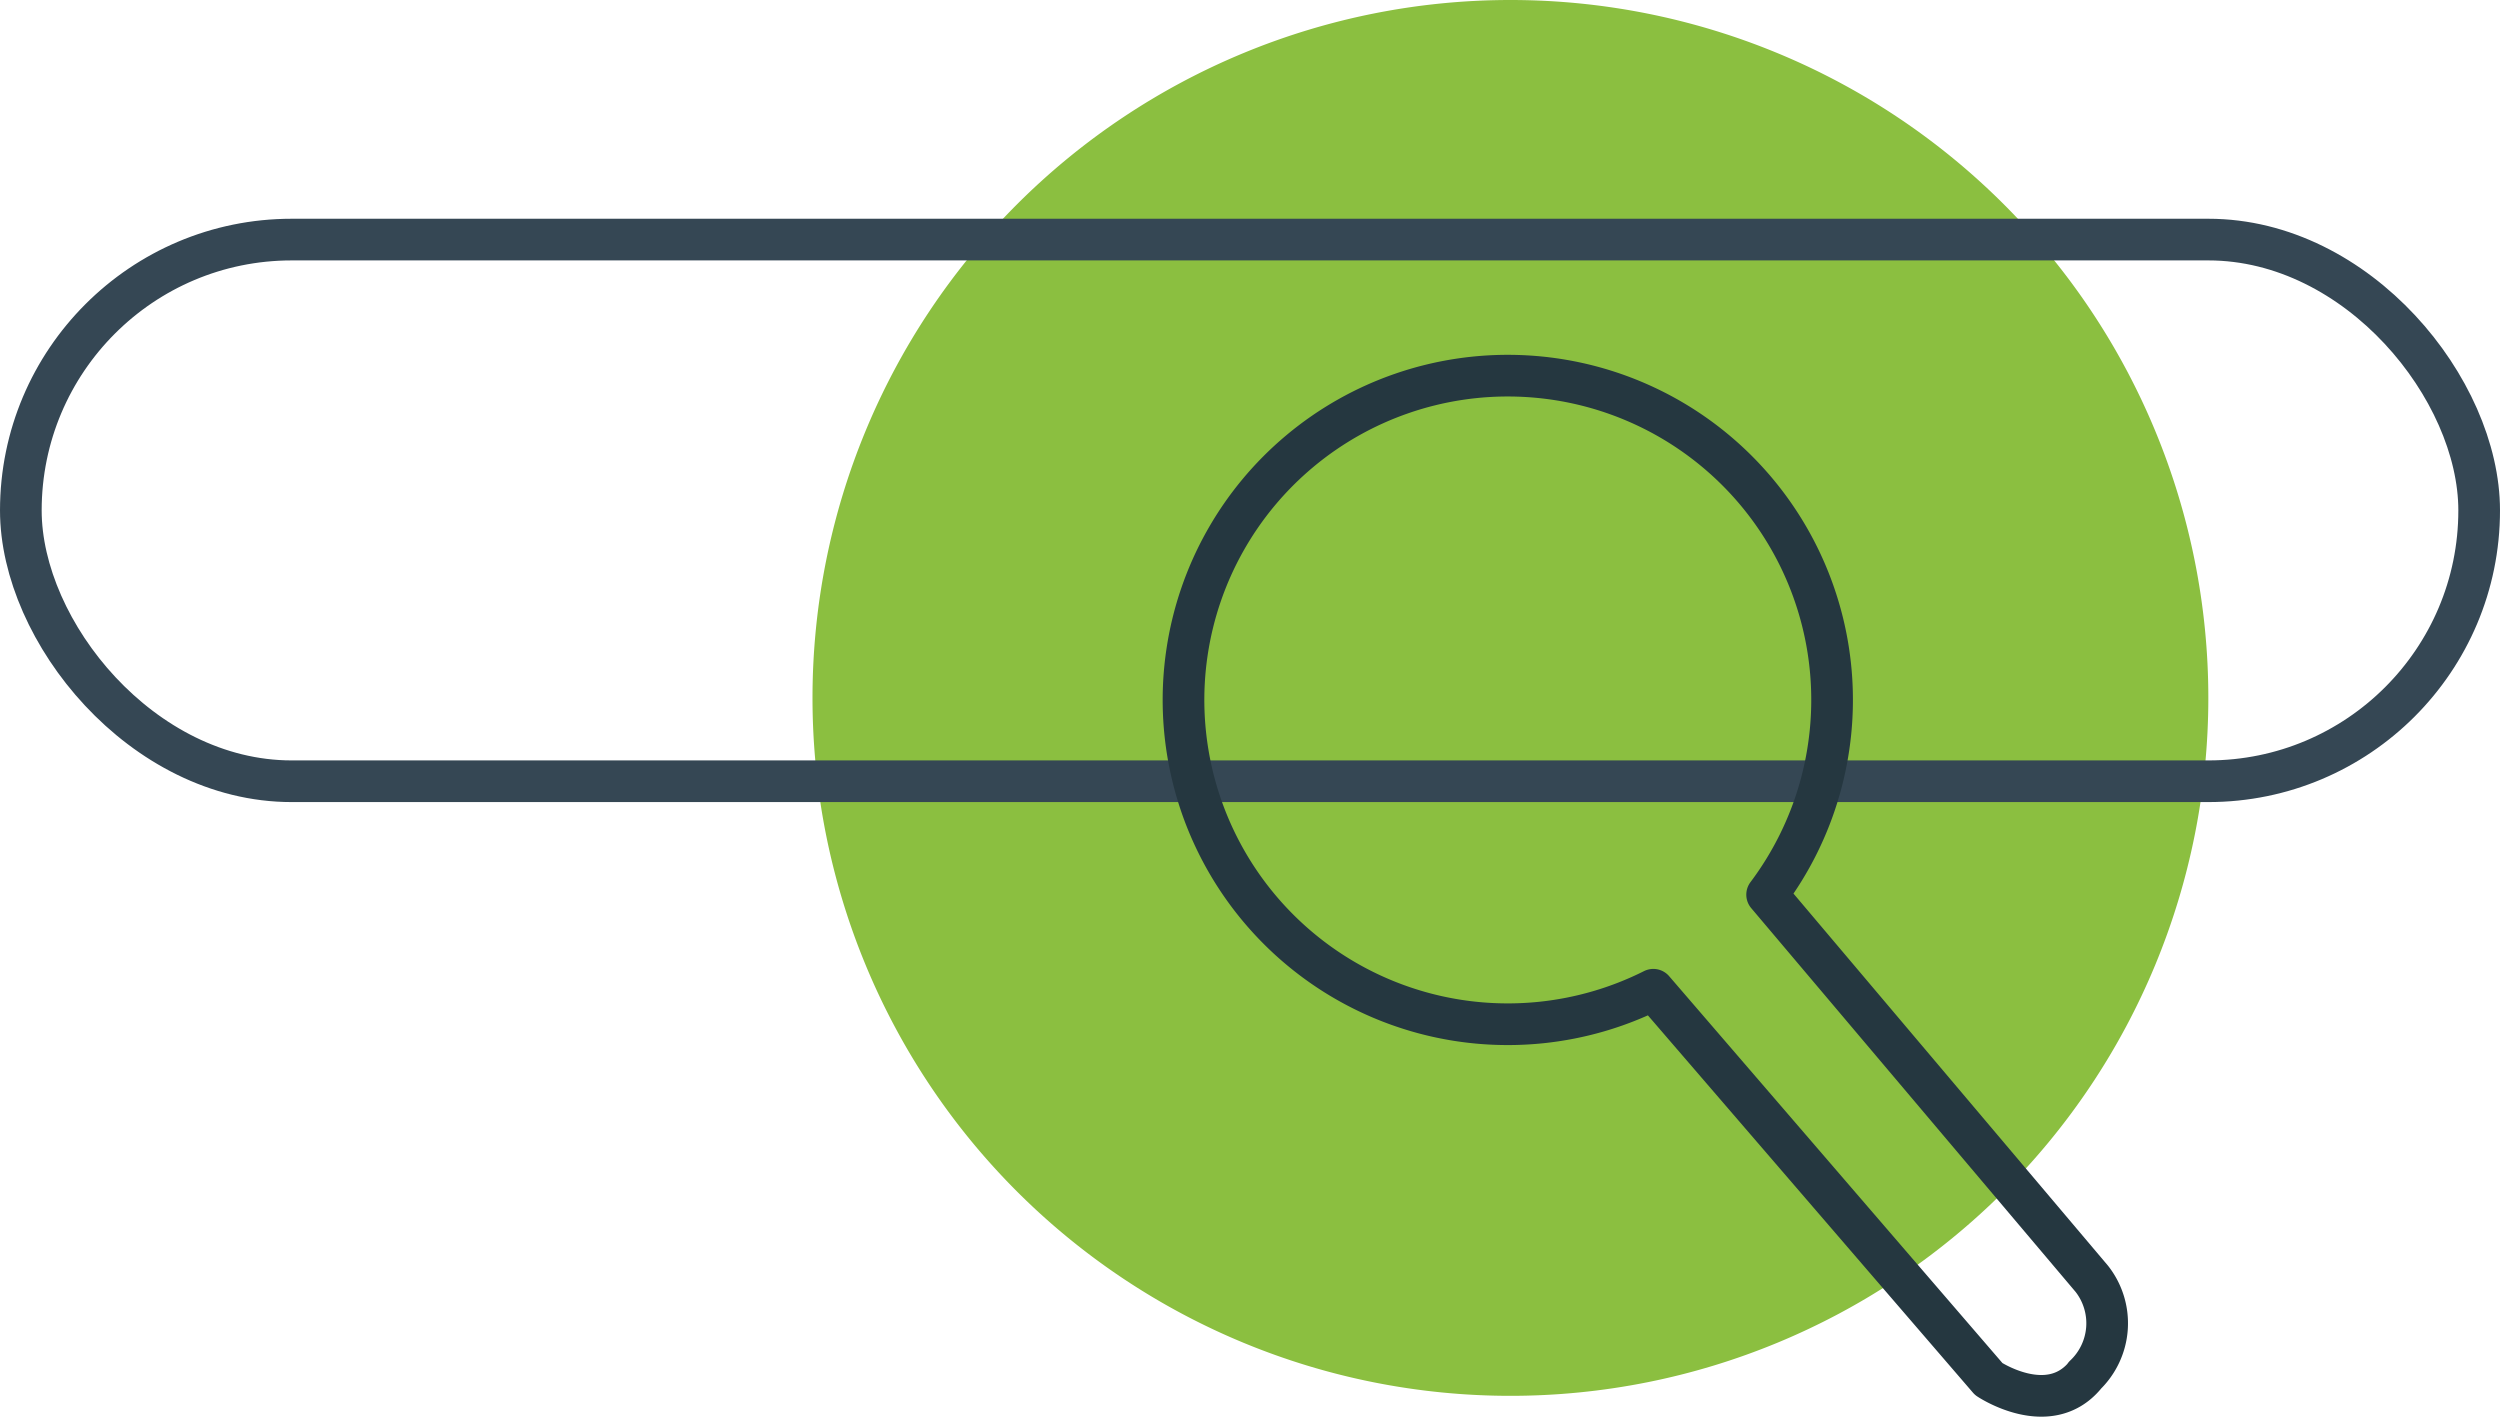
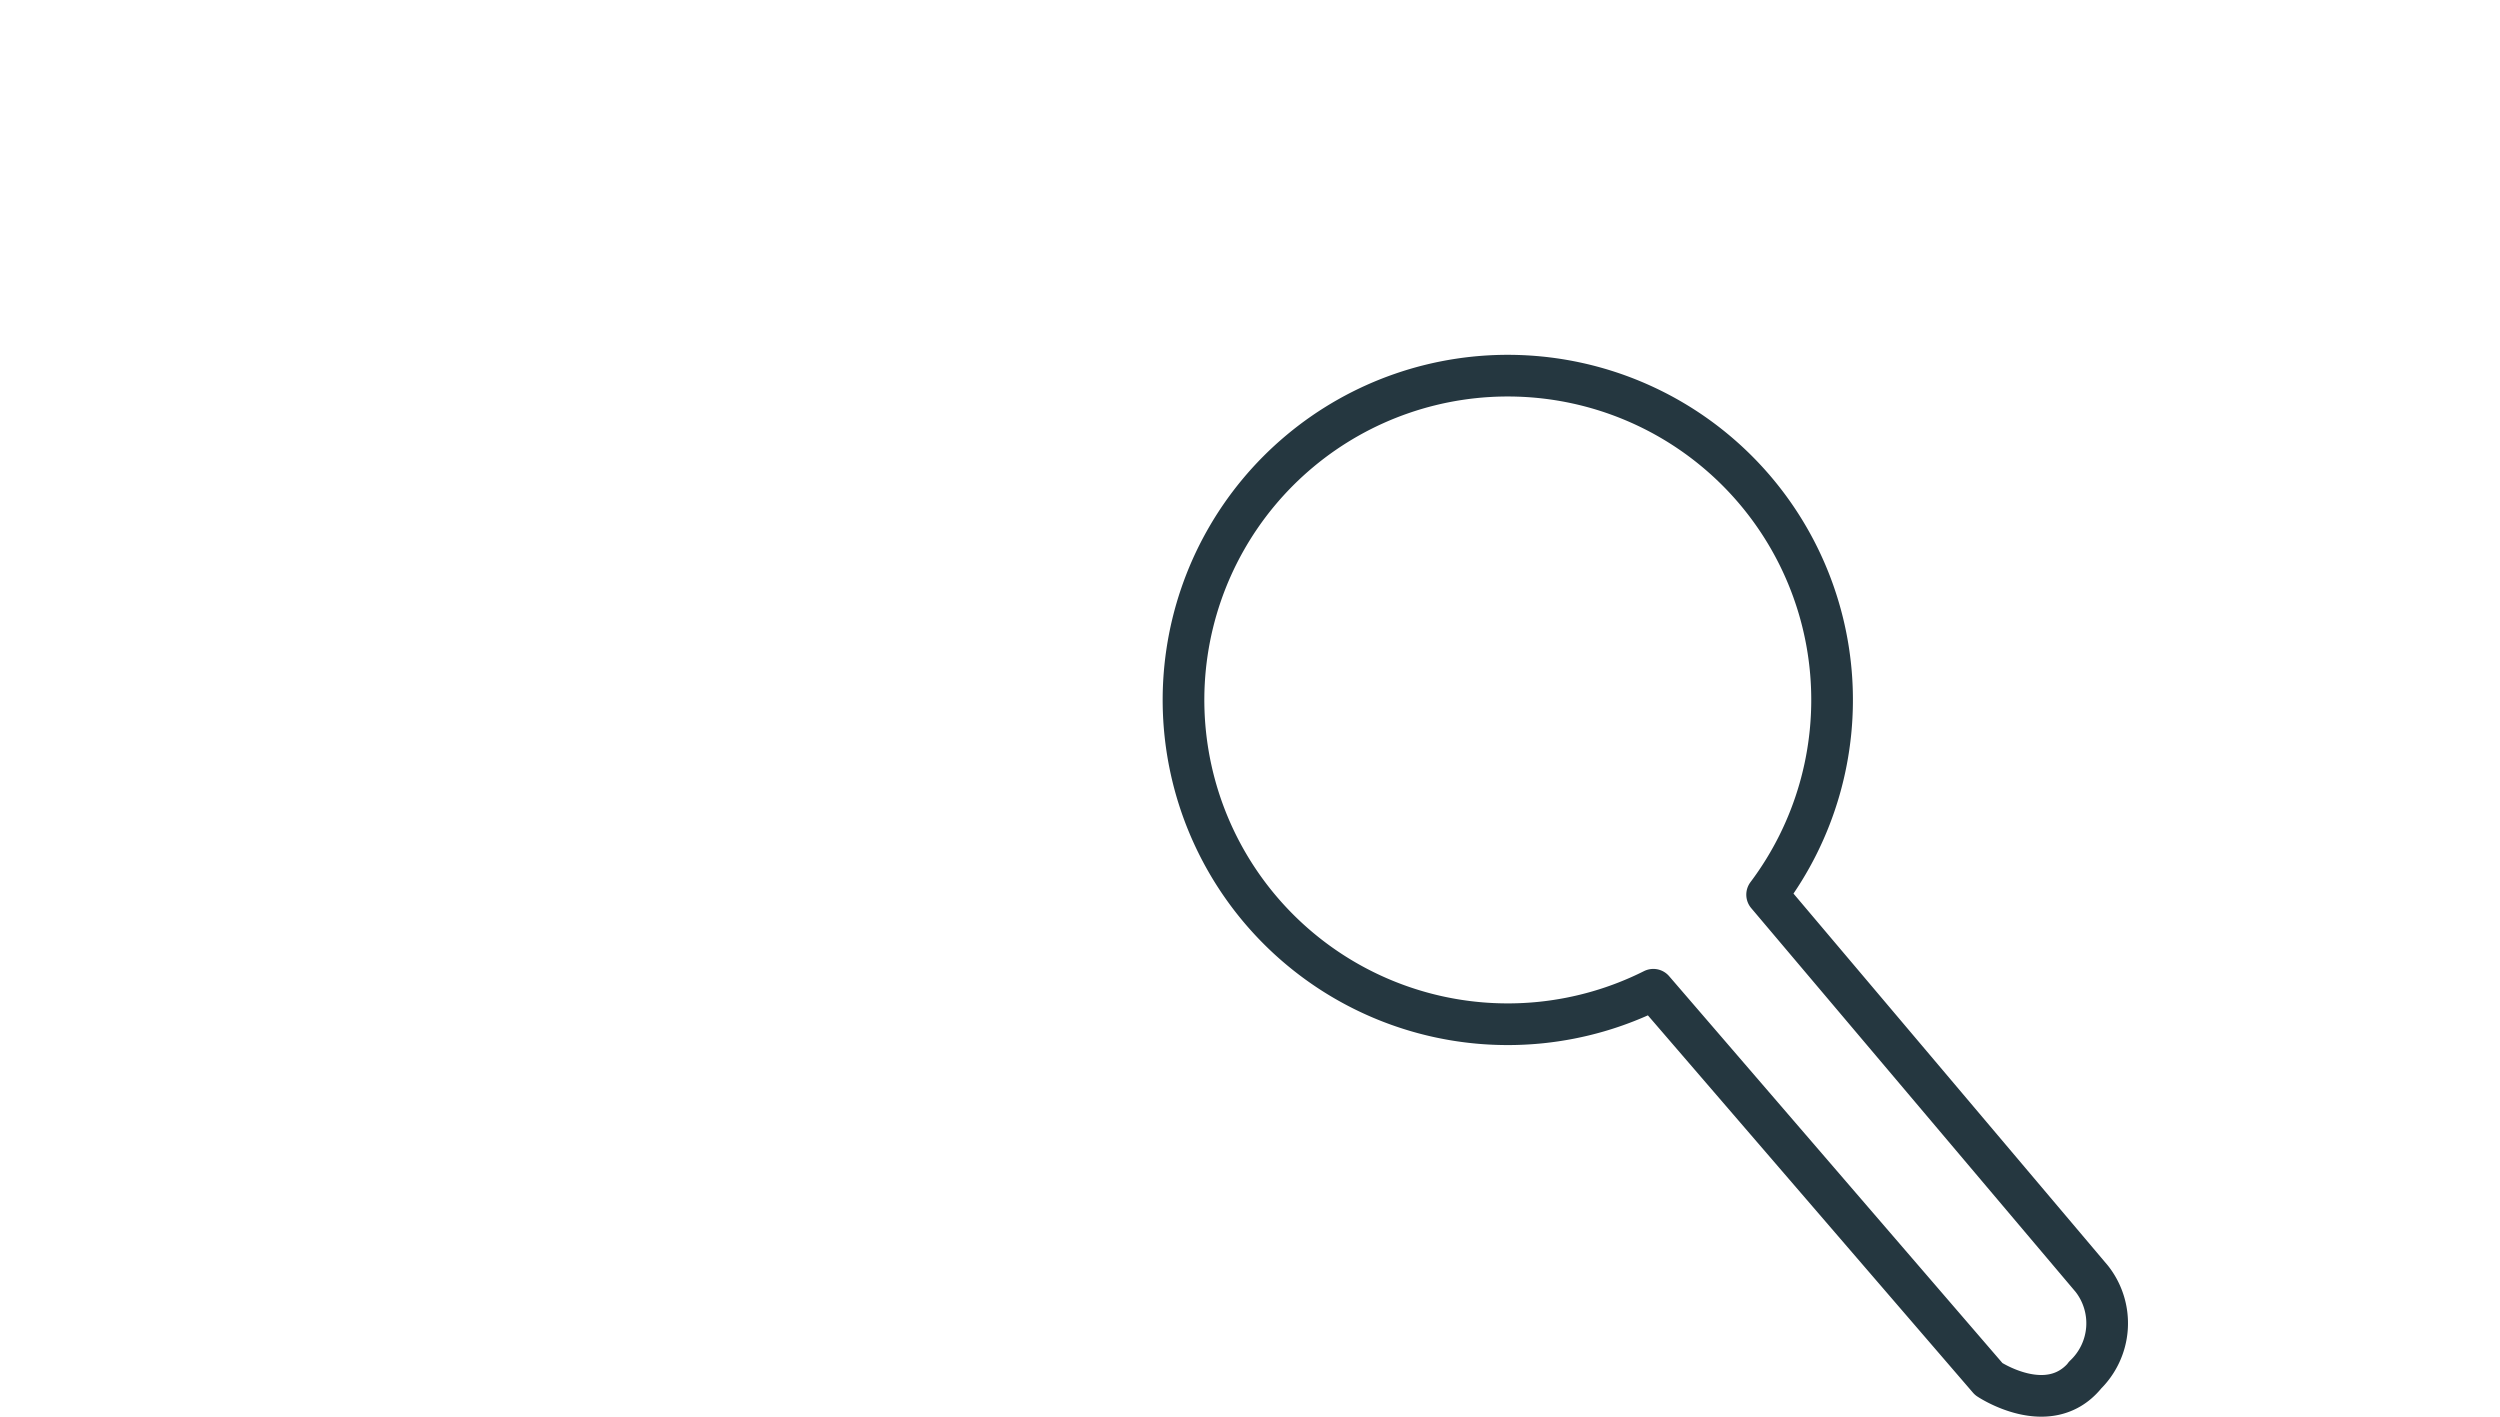
<svg xmlns="http://www.w3.org/2000/svg" width="120" height="68" viewBox="0 0 120 68">
  <defs>
    <clipPath id="clip-path">
      <rect id="Rectangle_569" data-name="Rectangle 569" width="52.07" height="56.385" transform="translate(0 0)" fill="none" />
    </clipPath>
  </defs>
  <g id="Group_2345" data-name="Group 2345" transform="translate(-384 -4273.5)">
-     <path id="Path_18841" data-name="Path 18841" d="M47.477,54.32a33.5,33.5,0,1,1,33.5,33.5,33.5,33.5,0,0,1-33.5-33.5" transform="translate(375.523 4252.68)" fill="#8bbf40" />
    <g id="Rectangle_707" data-name="Rectangle 707" transform="translate(384 4284)" fill="none" stroke="#354754" stroke-width="2">
-       <rect width="120" height="28" rx="14" stroke="none" />
-       <rect x="1" y="1" width="118" height="26" rx="13" fill="none" />
-     </g>
+       </g>
    <g id="Group_2344" data-name="Group 2344" transform="translate(434.085 4285.115)">
      <g id="Group_2247" data-name="Group 2247" clip-path="url(#clip-path)">
        <path id="Path_18758" data-name="Path 18758" d="M50.322,49.768,34.737,31.329a15.566,15.566,0,1,0-5.462,4.564l16.1,18.688s2.848,1.909,4.6-.153v-.014A3.456,3.456,0,0,0,50.322,49.768Z" fill="none" stroke="#253740" stroke-linecap="round" stroke-linejoin="round" stroke-width="2" />
      </g>
    </g>
  </g>
</svg>